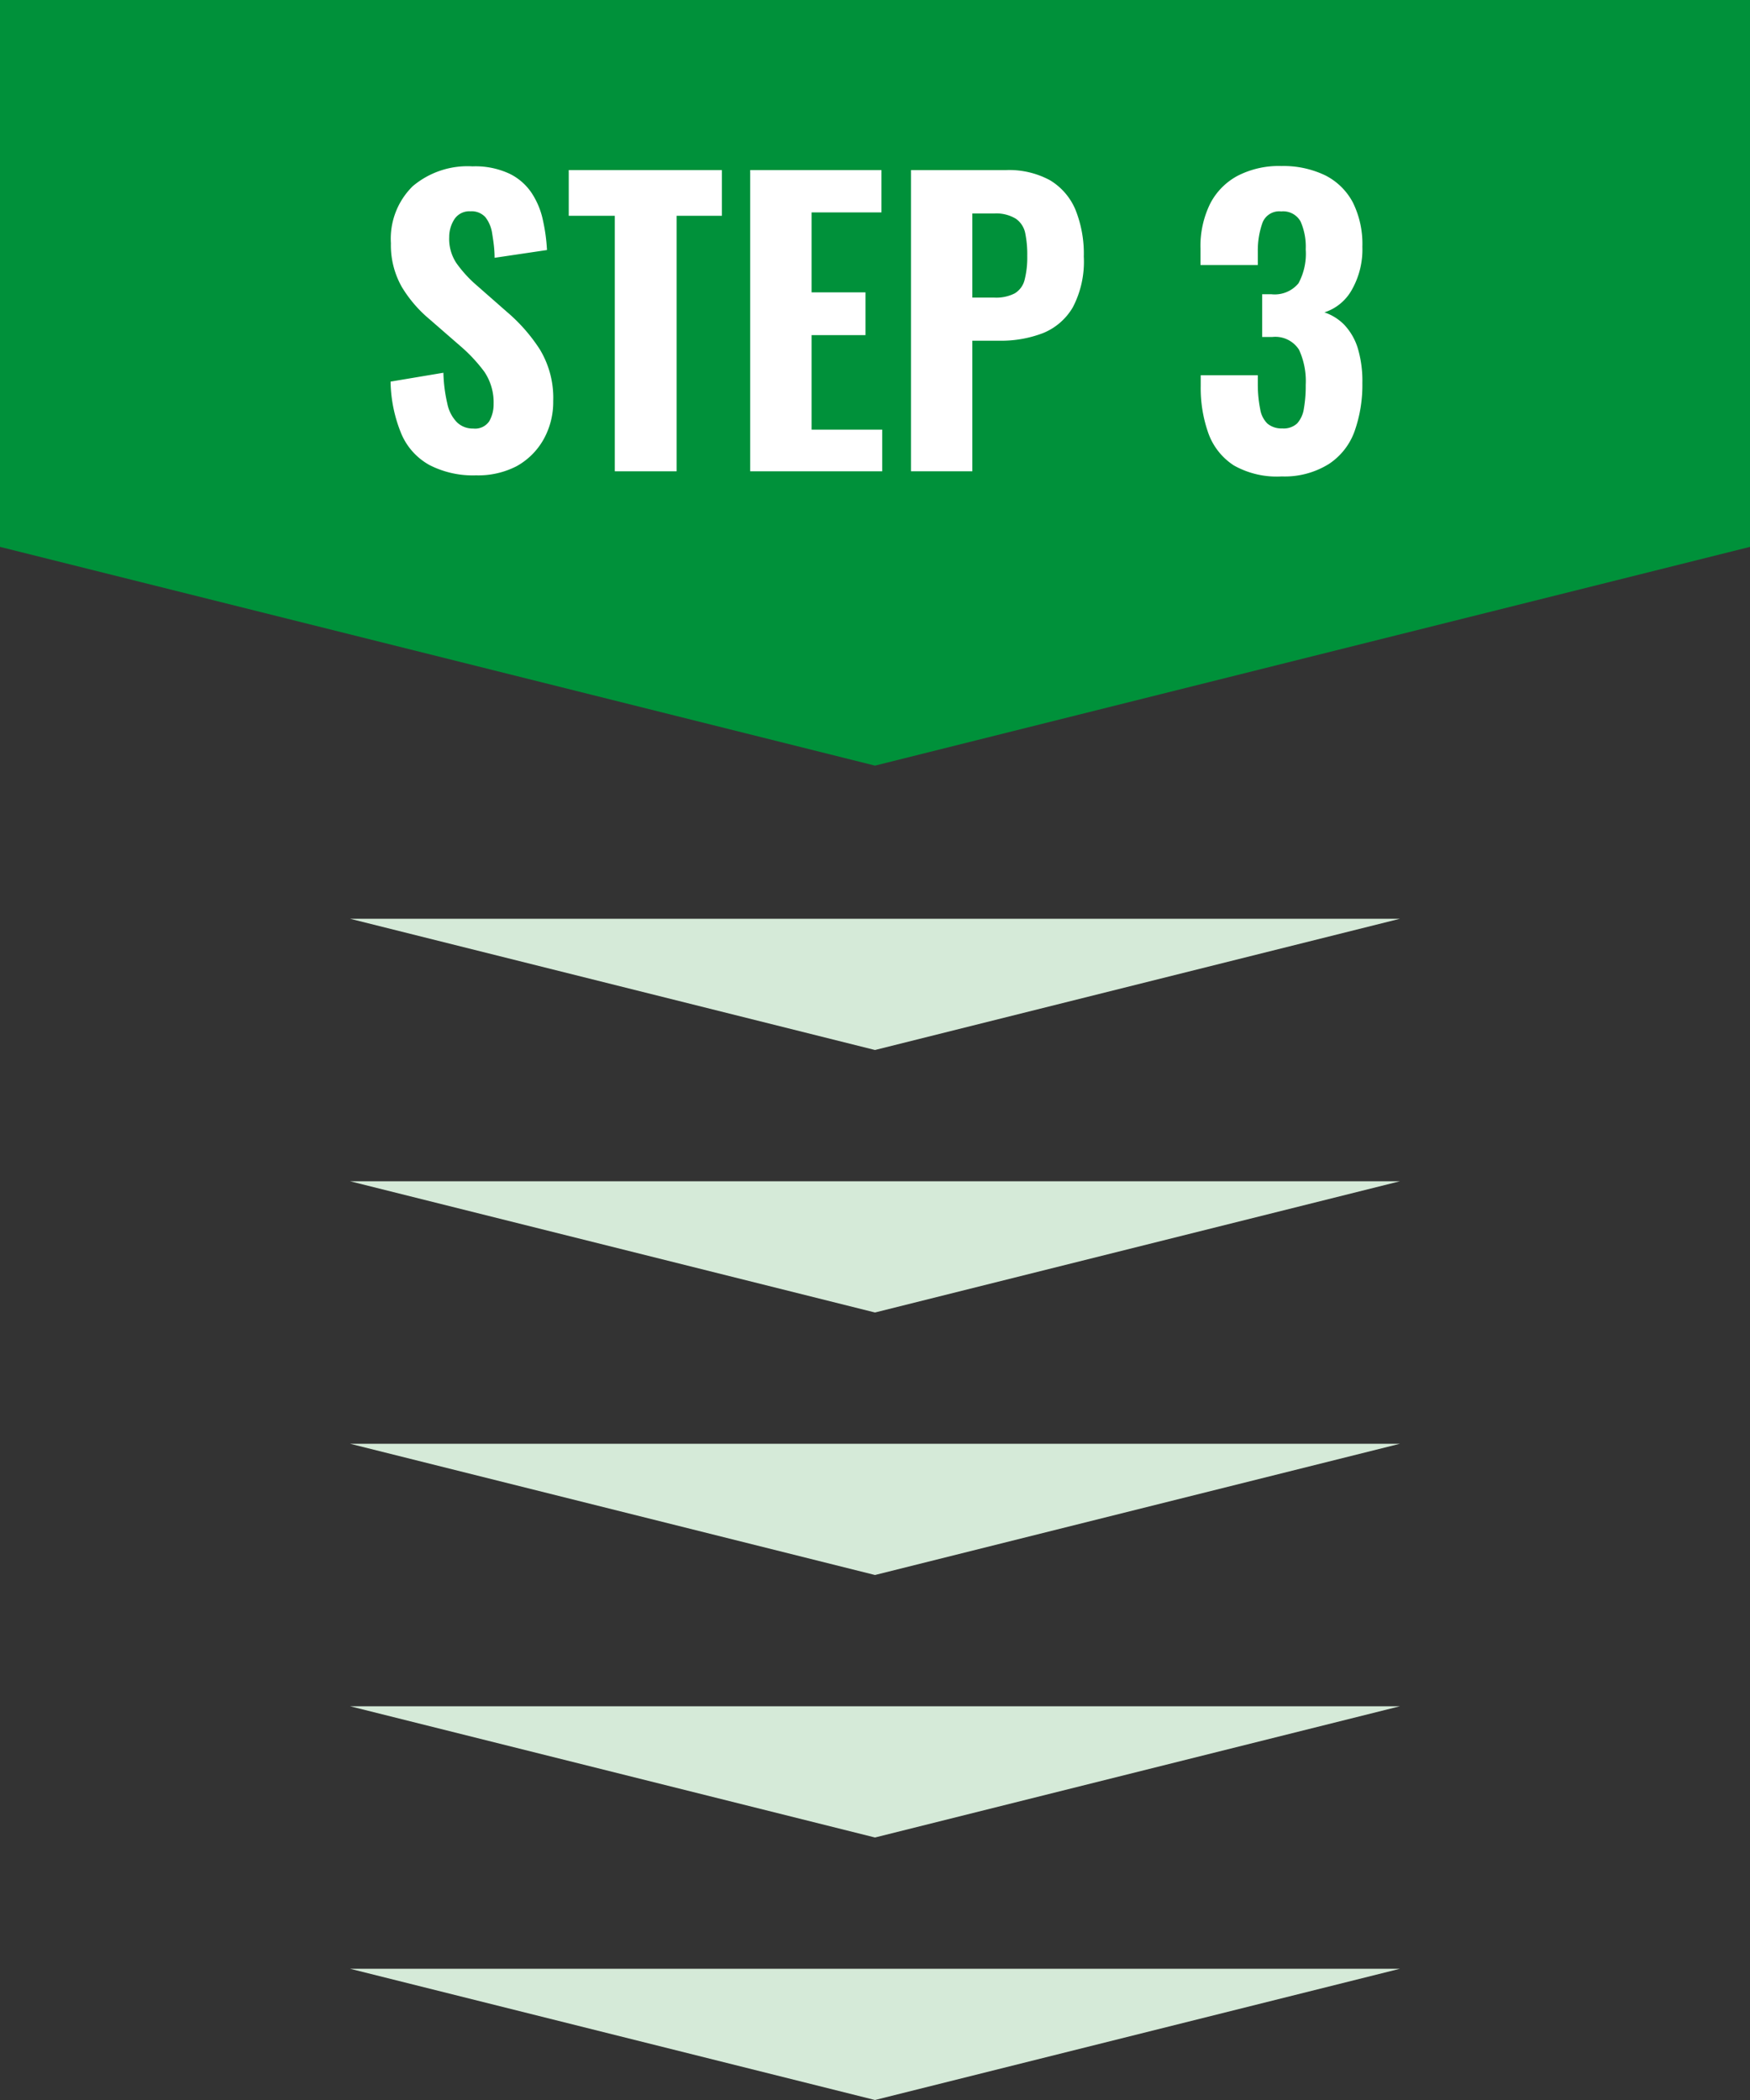
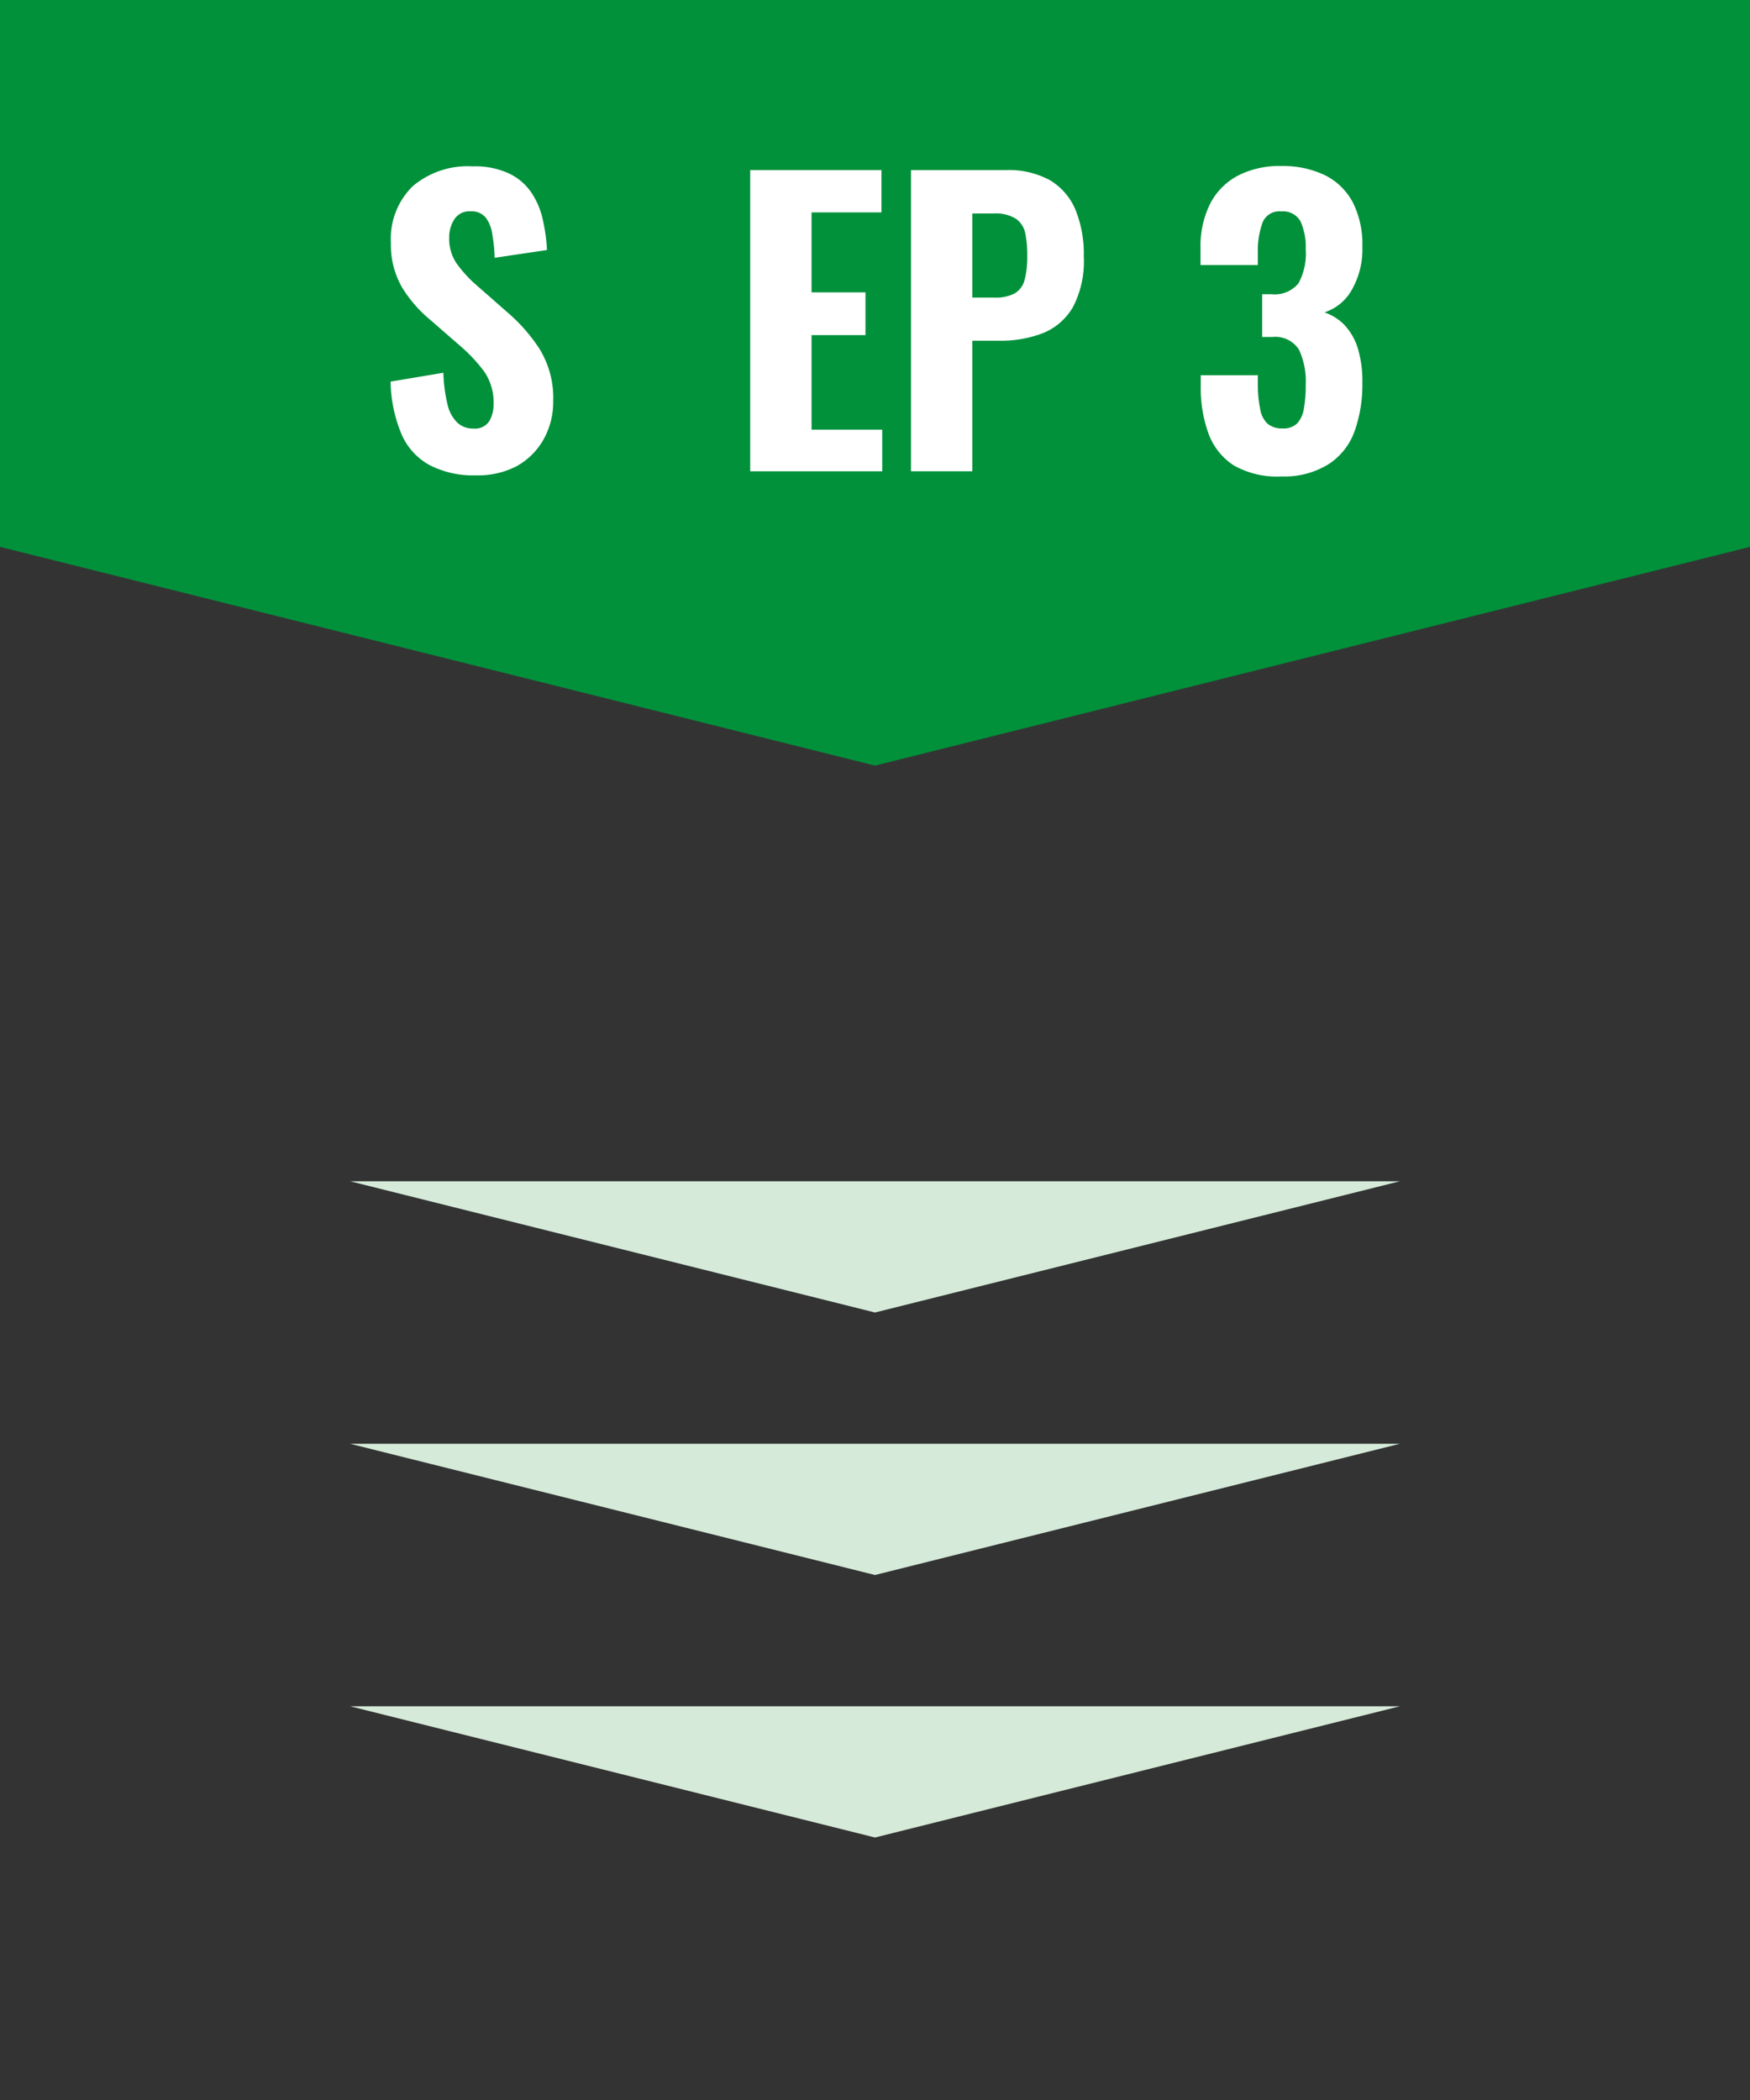
<svg xmlns="http://www.w3.org/2000/svg" viewBox="0 0 160 192">
  <rect x="0" y="0" width="160" height="192" fill="#333333" stroke="none" />
  <defs>
    <style>.cls-1{fill:#00913a;}.cls-2{fill:#fff;}.cls-3{fill:#d5ead8;}</style>
  </defs>
  <g id="レイヤー_2" data-name="レイヤー 2">
    <g id="組">
      <polygon class="cls-1" points="160 50 80 70 0 50 0 0 160 0 160 50" />
      <path class="cls-2" d="M43.52,43.46a8.68,8.68,0,0,1-4.25-.94,5.88,5.88,0,0,1-2.56-2.82,13,13,0,0,1-1-4.81l4.83-.81a13.7,13.7,0,0,0,.36,2.83,3.38,3.38,0,0,0,.88,1.7,2.06,2.06,0,0,0,1.48.57,1.56,1.56,0,0,0,1.48-.68,3.13,3.13,0,0,0,.39-1.57A5,5,0,0,0,44.29,34a14.31,14.31,0,0,0-2.2-2.36l-2.85-2.48a11.69,11.69,0,0,1-2.5-2.92,7.72,7.72,0,0,1-1-4,6.72,6.72,0,0,1,2-5.22,7.77,7.77,0,0,1,5.46-1.81,7.38,7.38,0,0,1,3.4.68,5.13,5.13,0,0,1,2.05,1.82,7.23,7.23,0,0,1,1,2.48,16.3,16.3,0,0,1,.36,2.67l-4.79.71c0-.84-.12-1.58-.22-2.21a3.13,3.13,0,0,0-.62-1.5,1.69,1.69,0,0,0-1.37-.54,1.63,1.63,0,0,0-1.47.73,3,3,0,0,0-.47,1.62,4,4,0,0,0,.66,2.39,11.45,11.45,0,0,0,1.82,2l2.79,2.45a15.6,15.6,0,0,1,3,3.41,8.55,8.55,0,0,1,1.24,4.75,7,7,0,0,1-.88,3.5,6.37,6.37,0,0,1-2.46,2.45A7.65,7.65,0,0,1,43.52,43.46Z" />
-       <path class="cls-2" d="M56.21,43.09V19.73H52V15.55H66v4.18H61.86V43.09Z" />
      <path class="cls-2" d="M68.59,43.09V15.55h12v3.87H74.2v7.31h4.93v3.91H74.2v8.64h6.46v3.81Z" />
      <path class="cls-2" d="M83.29,43.09V15.55H92a7.83,7.83,0,0,1,4,.93,5.72,5.72,0,0,1,2.33,2.7,10.79,10.79,0,0,1,.76,4.29,9,9,0,0,1-1,4.62,5.59,5.59,0,0,1-2.74,2.37,10.67,10.67,0,0,1-4,.69H88.9V43.09ZM88.9,27.21h2a3.74,3.74,0,0,0,1.88-.39,2,2,0,0,0,.9-1.24,8.26,8.26,0,0,0,.24-2.18,9.68,9.68,0,0,0-.19-2.11A2.12,2.12,0,0,0,92.88,20a3.44,3.44,0,0,0-2-.48H88.9Z" />
      <path class="cls-2" d="M117.19,43.56a8,8,0,0,1-4.37-1,5.85,5.85,0,0,1-2.33-2.92,12.32,12.32,0,0,1-.71-4.33v-1H115v.92a11.5,11.5,0,0,0,.22,2.19,2.36,2.36,0,0,0,.66,1.31,2,2,0,0,0,1.36.44,1.81,1.81,0,0,0,1.36-.46,2.58,2.58,0,0,0,.61-1.34,12,12,0,0,0,.17-2.18,6.86,6.86,0,0,0-.61-3.21,2.57,2.57,0,0,0-2.45-1.17h-.92V26.9h.82a2.82,2.82,0,0,0,2.5-1,5.69,5.69,0,0,0,.66-3.1,5.71,5.71,0,0,0-.47-2.55,1.82,1.82,0,0,0-1.77-.92,1.64,1.64,0,0,0-1.7,1A7.59,7.59,0,0,0,115,23v1.23h-5.24v-1.5a8.75,8.75,0,0,1,.88-4.1,6,6,0,0,1,2.52-2.56,8.24,8.24,0,0,1,4-.89,8.83,8.83,0,0,1,4,.85,5.83,5.83,0,0,1,2.53,2.48,8.54,8.54,0,0,1,.87,4.05,7.47,7.47,0,0,1-1,4,4.42,4.42,0,0,1-2.47,2,4.59,4.59,0,0,1,1.8,1.12,5.47,5.47,0,0,1,1.23,2.09,10.46,10.46,0,0,1,.44,3.25,12.69,12.69,0,0,1-.71,4.4,6,6,0,0,1-2.35,3A7.64,7.64,0,0,1,117.19,43.56Z" />
-       <polygon class="cls-3" points="32 84 80 96 128 84 32 84" />
      <polygon class="cls-3" points="32 108 80 120 128 108 32 108" />
      <polygon class="cls-3" points="32 132 80 144 128 132 32 132" />
      <polygon class="cls-3" points="32 156 80 168 128 156 32 156" />
-       <polygon class="cls-3" points="32 180 80 192 128 180 32 180" />
    </g>
  </g>
</svg>